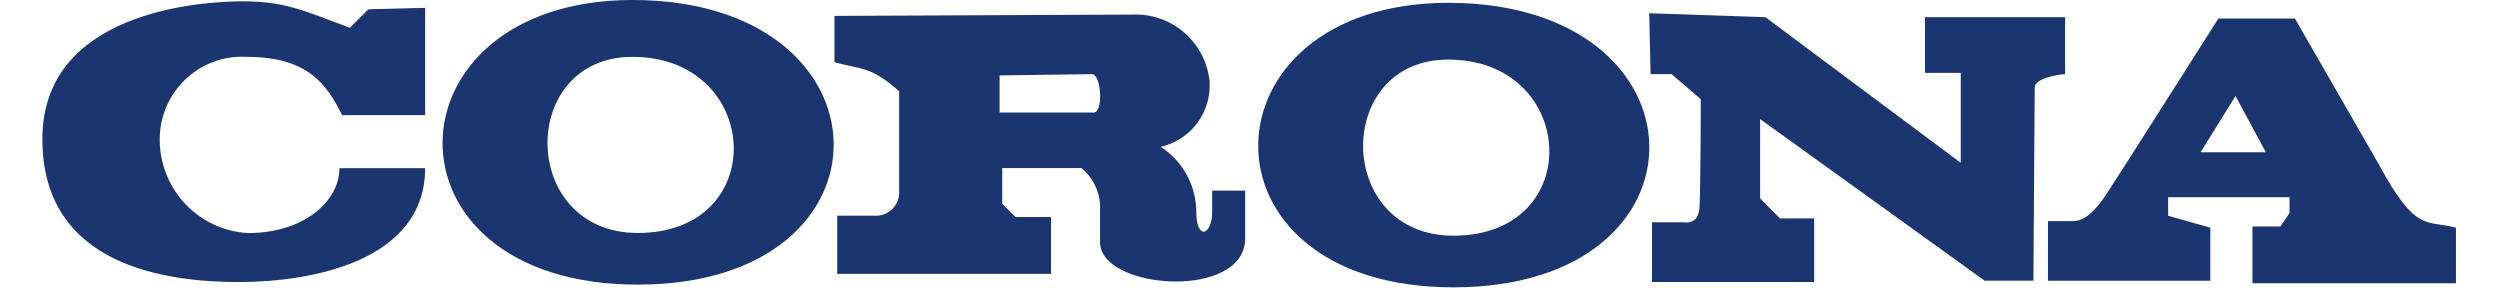
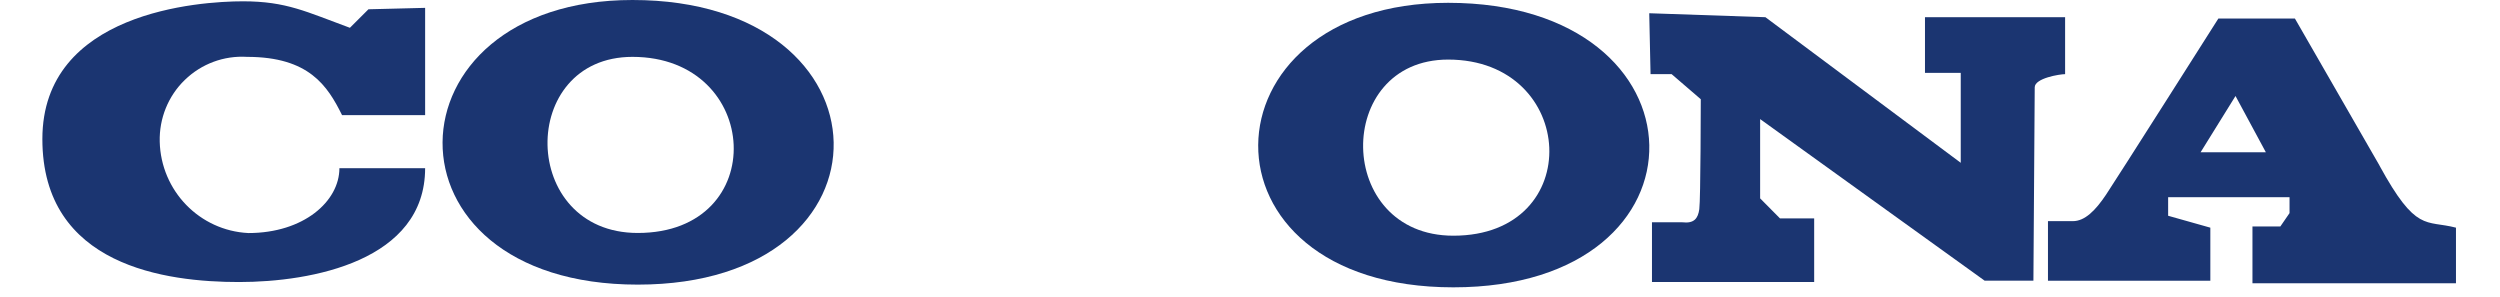
<svg xmlns="http://www.w3.org/2000/svg" width="118px" height="14px" viewBox="0 0 114 14" version="1.1">
  <defs>
    <clipPath id="clip1">
      <path d="M 0 0 L 19 0 L 19 13.566 L 0 13.566 Z M 0 0 " />
    </clipPath>
    <clipPath id="clip2">
      <path d="M 18 0 L 38 0 L 38 13.566 L 18 13.566 Z M 18 0 " />
    </clipPath>
    <clipPath id="clip3">
-       <path d="M 37 0 L 57 0 L 57 13.566 L 37 13.566 Z M 37 0 " />
-     </clipPath>
+       </clipPath>
    <clipPath id="clip4">
      <path d="M 57 0 L 76 0 L 76 13.566 L 57 13.566 Z M 57 0 " />
    </clipPath>
    <clipPath id="clip5">
      <path d="M 75 0 L 96 0 L 96 13.566 L 75 13.566 Z M 75 0 " />
    </clipPath>
    <clipPath id="clip6">
      <path d="M 94 0 L 113.926 0 L 113.926 13.566 L 94 13.566 Z M 94 0 " />
    </clipPath>
  </defs>
  <g id="surface1">
    <g clip-path="url(#clip1)" clip-rule="nonzero">
      <path style=" stroke:none;fill-rule:nonzero;fill:rgb(10.588%,20.784%,44.314%);fill-opacity:1;" d="M 15.391 0.438 L 14.516 1.312 C 12.461 0.559 11.523 0.062 9.469 0.062 C 7.41 0.062 0 0.559 0 6.562 C 0 12.566 5.852 13.312 9.285 13.312 C 12.719 13.312 18.066 12.312 18.066 7.938 L 14.02 7.938 C 14.02 9.5 12.336 11 9.723 11 C 7.418 10.887 5.594 9.004 5.539 6.684 C 5.512 5.59 5.938 4.531 6.723 3.773 C 7.508 3.012 8.57 2.617 9.66 2.684 C 12.594 2.684 13.461 4.059 14.145 5.434 L 18.066 5.434 L 18.066 0.371 Z M 15.391 0.438 " />
    </g>
    <g clip-path="url(#clip2)" clip-rule="nonzero">
      <path style=" stroke:none;fill-rule:nonzero;fill:rgb(10.588%,20.784%,44.314%);fill-opacity:1;" d="M 27.852 0 C 16.078 0 15.641 13.434 28.102 13.434 C 40.629 13.434 40.316 0 27.852 0 M 28.102 10.996 C 22.5 10.996 22.43 2.684 27.852 2.684 C 33.961 2.684 34.398 10.996 28.102 10.996 " />
    </g>
    <g clip-path="url(#clip3)" clip-rule="nonzero">
-       <path style=" stroke:none;fill-rule:nonzero;fill:rgb(10.588%,20.784%,44.314%);fill-opacity:1;" d="M 55.215 8.996 L 55.215 9.992 C 55.215 11.121 54.465 11.371 54.465 9.992 C 54.457 8.75 53.824 7.598 52.781 6.93 C 54.215 6.609 55.199 5.281 55.09 3.809 C 54.883 1.977 53.305 0.617 51.477 0.688 L 37.387 0.75 L 37.387 2.938 C 38.762 3.309 39.07 3.117 40.441 4.305 L 40.441 9.055 C 40.449 9.367 40.324 9.668 40.098 9.883 C 39.871 10.098 39.566 10.207 39.258 10.18 L 37.516 10.18 L 37.516 12.926 L 47.609 12.926 L 47.609 10.246 L 45.93 10.246 L 45.305 9.617 L 45.305 7.934 L 49.047 7.934 C 49.555 8.352 49.867 8.961 49.922 9.617 L 49.922 11.434 C 49.922 13.684 56.773 14.184 56.773 11.246 L 56.773 8.996 Z M 49.602 5.312 L 45.18 5.312 L 45.18 3.559 L 49.543 3.5 C 49.977 3.5 50.105 5.316 49.605 5.316 " />
-     </g>
+       </g>
    <g clip-path="url(#clip4)" clip-rule="nonzero">
      <path style=" stroke:none;fill-rule:nonzero;fill:rgb(10.588%,20.784%,44.314%);fill-opacity:1;" d="M 66.352 0.133 C 54.574 0.133 54.141 13.562 66.598 13.562 C 79.129 13.562 78.812 0.133 66.352 0.133 M 66.598 11.125 C 60.988 11.125 60.934 2.812 66.352 2.812 C 72.457 2.812 72.895 11.125 66.598 11.125 " />
    </g>
    <g clip-path="url(#clip5)" clip-rule="nonzero">
      <path style=" stroke:none;fill-rule:nonzero;fill:rgb(10.588%,20.784%,44.314%);fill-opacity:1;" d="M 75.844 0.625 L 75.906 3.5 L 76.902 3.5 L 78.277 4.684 C 78.277 4.684 78.27 9.438 78.207 9.875 C 78.145 10.309 77.965 10.559 77.402 10.492 L 75.973 10.492 L 75.973 13.309 L 83.629 13.309 L 83.629 10.309 L 82.016 10.309 L 81.078 9.363 L 81.078 5.621 L 91.672 13.246 L 93.977 13.246 C 93.977 13.246 94.039 4.559 94.039 4.121 C 94.039 3.688 95.223 3.5 95.473 3.5 L 95.473 0.812 L 88.859 0.812 L 88.859 3.438 L 90.547 3.438 L 90.547 7.684 L 81.328 0.812 Z M 75.844 0.625 " />
    </g>
    <g clip-path="url(#clip6)" clip-rule="nonzero">
      <path style=" stroke:none;fill-rule:nonzero;fill:rgb(10.588%,20.784%,44.314%);fill-opacity:1;" d="M 110.312 7.812 L 106.32 0.875 L 102.707 0.875 C 102.707 0.875 97.906 8.441 97.406 9.188 C 96.906 9.934 96.406 10.438 95.84 10.438 L 94.664 10.438 L 94.664 13.25 L 102.328 13.25 L 102.328 10.746 L 100.336 10.184 L 100.336 9.309 L 106.066 9.309 L 106.066 10.059 L 105.633 10.688 L 104.316 10.688 L 104.316 13.371 L 113.922 13.371 L 113.922 10.746 C 112.484 10.371 112.051 10.996 110.309 7.812 M 101.867 7.188 L 103.516 4.531 L 104.949 7.188 Z M 101.867 7.188 " />
    </g>
  </g>
</svg>